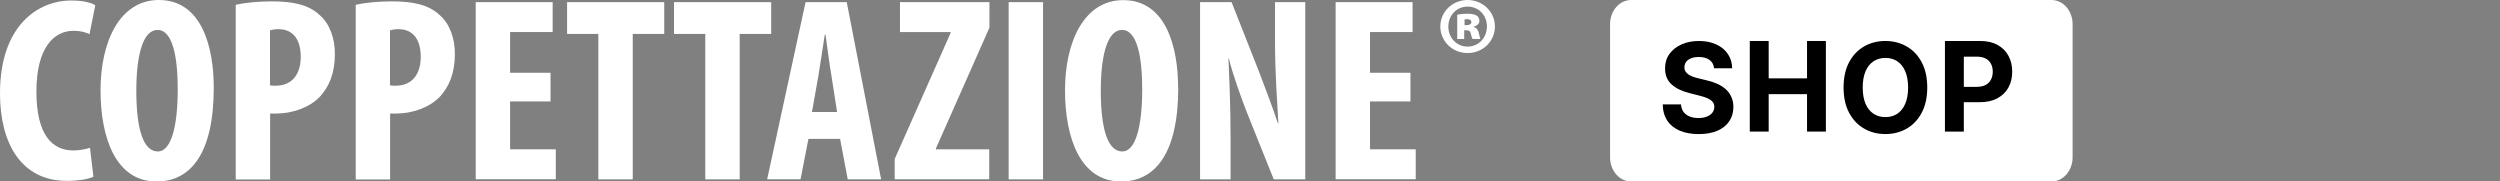
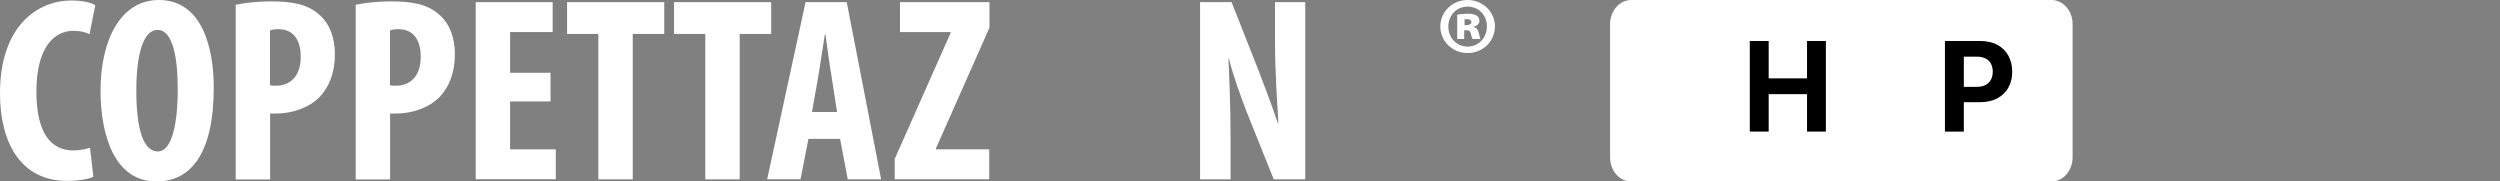
<svg xmlns="http://www.w3.org/2000/svg" width="427" height="31" viewBox="0 0 427 31" fill="none">
  <rect x="0" y="0" width="427" height="31" fill="#808080" stroke="none" />
  <path d="M350.396 0H278.604C276.614 0 275 1.845 275 4.122V26.878C275 29.155 276.614 31 278.604 31H350.396C352.386 31 354 29.155 354 26.878V4.122C354 1.845 352.386 0 350.396 0Z" fill="white" />
-   <path d="M292.762 11.661C292.702 11.052 292.446 10.578 291.994 10.241C291.542 9.903 290.929 9.735 290.154 9.735C289.627 9.735 289.182 9.81 288.82 9.961C288.457 10.107 288.179 10.311 287.985 10.573C287.796 10.835 287.702 11.132 287.702 11.465C287.692 11.742 287.749 11.983 287.873 12.19C288.002 12.396 288.179 12.575 288.402 12.726C288.626 12.872 288.884 13.001 289.177 13.112C289.47 13.217 289.783 13.308 290.116 13.384L291.488 13.716C292.153 13.867 292.764 14.069 293.321 14.32C293.877 14.572 294.359 14.882 294.767 15.25C295.174 15.617 295.489 16.05 295.713 16.549C295.941 17.048 296.058 17.619 296.063 18.264C296.058 19.211 295.82 20.032 295.348 20.727C294.881 21.417 294.205 21.953 293.321 22.336C292.441 22.713 291.381 22.902 290.139 22.902C288.907 22.902 287.833 22.711 286.919 22.328C286.01 21.945 285.3 21.379 284.788 20.628C284.281 19.873 284.015 18.939 283.99 17.826H287.113C287.148 18.344 287.294 18.778 287.553 19.125C287.816 19.468 288.166 19.727 288.603 19.903C289.046 20.074 289.545 20.16 290.101 20.16C290.648 20.16 291.122 20.079 291.525 19.918C291.932 19.757 292.248 19.533 292.471 19.246C292.695 18.959 292.807 18.629 292.807 18.256C292.807 17.909 292.705 17.617 292.501 17.38C292.302 17.143 292.009 16.942 291.622 16.776C291.239 16.609 290.77 16.458 290.213 16.322L288.551 15.899C287.265 15.582 286.249 15.086 285.503 14.411C284.758 13.736 284.388 12.827 284.393 11.684C284.388 10.747 284.634 9.929 285.131 9.229C285.632 8.529 286.321 7.982 287.195 7.589C288.069 7.196 289.063 7 290.176 7C291.309 7 292.297 7.196 293.142 7.589C293.991 7.982 294.652 8.529 295.124 9.229C295.596 9.929 295.84 10.739 295.855 11.661H292.762Z" fill="black" />
  <path d="M298.863 22.472V7H302.09V13.384H308.641V7H311.86V22.472H308.641V16.081H302.09V22.472H298.863Z" fill="black" />
-   <path d="M329.175 14.947C329.175 16.635 328.86 18.07 328.229 19.253C327.603 20.437 326.748 21.341 325.665 21.966C324.587 22.585 323.375 22.895 322.029 22.895C320.672 22.895 319.455 22.582 318.377 21.958C317.299 21.334 316.447 20.43 315.821 19.246C315.195 18.062 314.882 16.63 314.882 14.947C314.882 13.26 315.195 11.825 315.821 10.641C316.447 9.458 317.299 8.556 318.377 7.937C319.455 7.312 320.672 7 322.029 7C323.375 7 324.587 7.312 325.665 7.937C326.748 8.556 327.603 9.458 328.229 10.641C328.86 11.825 329.175 13.26 329.175 14.947ZM325.904 14.947C325.904 13.854 325.742 12.933 325.419 12.182C325.101 11.432 324.652 10.863 324.071 10.475C323.489 10.087 322.809 9.893 322.029 9.893C321.249 9.893 320.568 10.087 319.987 10.475C319.405 10.863 318.953 11.432 318.63 12.182C318.312 12.933 318.153 13.854 318.153 14.947C318.153 16.04 318.312 16.962 318.63 17.712C318.953 18.463 319.405 19.032 319.987 19.42C320.568 19.808 321.249 20.001 322.029 20.001C322.809 20.001 323.489 19.808 324.071 19.42C324.652 19.032 325.101 18.463 325.419 17.712C325.742 16.962 325.904 16.04 325.904 14.947Z" fill="black" />
  <path d="M332.195 22.472V7H338.217C339.374 7 340.361 7.224 341.175 7.672C341.99 8.116 342.611 8.732 343.038 9.523C343.471 10.309 343.687 11.215 343.687 12.243C343.687 13.27 343.468 14.177 343.031 14.963C342.594 15.748 341.96 16.36 341.131 16.798C340.306 17.236 339.307 17.456 338.135 17.456H334.297V14.834H337.613C338.234 14.834 338.746 14.726 339.148 14.509C339.556 14.288 339.859 13.983 340.057 13.595C340.261 13.202 340.363 12.752 340.363 12.243C340.363 11.729 340.261 11.281 340.057 10.898C339.859 10.51 339.556 10.211 339.148 9.999C338.741 9.783 338.224 9.674 337.598 9.674H335.422V22.472H332.195Z" fill="black" />
  <path d="M15.972 30.184C15.114 30.592 13.463 30.893 11.405 30.893C3.666 30.893 0 24.517 0 15.951C0 4.53 6.324 0.086 12.198 0.086C14.257 0.086 15.693 0.494 16.272 0.902L15.286 5.839C14.621 5.517 13.849 5.26 12.541 5.26C9.219 5.26 6.217 8.136 6.217 15.629C6.217 23.121 8.961 25.697 12.541 25.697C13.528 25.697 14.642 25.483 15.371 25.247L15.95 30.184H15.972Z" fill="white" />
  <path d="M36.51 14.963C36.51 26.363 32.479 31 26.734 31C19.873 31 17.172 23.722 17.172 15.414C17.172 7.106 20.452 0 27.141 0C34.452 0 36.51 8.029 36.51 14.963ZM23.282 15.5C23.282 22.37 24.59 25.869 26.948 25.869C29.306 25.869 30.357 21.382 30.357 15.221C30.357 9.918 29.542 5.109 26.905 5.109C24.568 5.109 23.282 8.974 23.282 15.479V15.5Z" fill="white" />
  <path d="M40.24 0.816C41.891 0.451 44.142 0.236 46.393 0.236C49.887 0.236 52.631 0.73 54.604 2.576C56.405 4.143 57.198 6.655 57.198 9.231C57.198 12.516 56.212 14.791 54.647 16.509C52.76 18.484 49.716 19.386 47.293 19.386H46.136V30.657H40.261V0.816H40.24ZM46.114 14.555C46.393 14.641 46.693 14.641 47.057 14.641C50.016 14.641 51.367 12.537 51.367 9.704C51.367 7.063 50.295 4.981 47.55 4.981C47.015 4.981 46.479 5.066 46.114 5.195V14.534V14.555Z" fill="white" />
  <path d="M60.735 0.816C62.386 0.451 64.637 0.236 66.888 0.236C70.382 0.236 73.126 0.73 75.099 2.576C76.9 4.143 77.693 6.655 77.693 9.231C77.693 12.516 76.707 14.791 75.142 16.509C73.255 18.484 70.211 19.386 67.788 19.386H66.631V30.657H60.757V0.816H60.735ZM66.609 14.555C66.888 14.641 67.188 14.641 67.552 14.641C70.511 14.641 71.862 12.537 71.862 9.704C71.862 7.063 70.79 4.981 68.046 4.981C67.51 4.981 66.974 5.066 66.609 5.195V14.534V14.555Z" fill="white" />
  <path d="M94.029 17.325H87.126V25.504H94.929V30.613H81.252V0.365H94.393V5.474H87.126V12.43H94.029V17.325Z" fill="white" />
  <path d="M102.197 5.796H96.859V0.365H113.452V5.796H108.071V30.635H102.197V5.796Z" fill="white" />
  <path d="M120.463 5.796H115.124V0.365H131.718V5.796H126.337V30.635H120.463V5.796Z" fill="white" />
  <path d="M138.085 23.701L136.734 30.613H131.032L137.592 0.365H144.624L150.498 30.635H144.795L143.487 23.722H138.064L138.085 23.701ZM142.973 19.128L141.987 12.795C141.665 10.949 141.279 7.943 141.001 5.925H140.872C140.55 7.943 140.1 11.078 139.8 12.838L138.685 19.128H142.994H142.973Z" fill="white" />
  <path d="M152.813 27.157L162.375 5.603V5.474H153.714V0.365H168.999V4.723L159.845 25.375V25.504H168.956V30.613H152.813V27.157Z" fill="white" />
-   <path d="M178.153 0.365V30.635H172.279V0.365H178.153Z" fill="white" />
-   <path d="M201.243 14.963C201.243 26.363 197.212 31 191.467 31C184.606 31 181.905 23.722 181.905 15.414C181.905 7.106 185.185 0.021 191.853 0.021C199.163 0.021 201.221 8.051 201.221 14.985L201.243 14.963ZM188.015 15.5C188.015 22.37 189.323 25.869 191.681 25.869C194.039 25.869 195.09 21.382 195.09 15.221C195.09 9.918 194.275 5.109 191.638 5.109C189.301 5.109 188.015 8.974 188.015 15.479V15.5Z" fill="white" />
  <path d="M204.973 30.613V0.365H210.354L215.027 12.215C215.928 14.555 217.407 18.463 218.265 21.06H218.35C218.179 17.861 217.772 12.623 217.772 7.042V0.365H222.938V30.635H217.557L212.948 19.15C211.962 16.595 210.568 12.774 209.904 10.026H209.818C209.947 13.074 210.182 17.754 210.182 23.808V30.635H205.037L204.973 30.613Z" fill="white" />
-   <path d="M240.904 17.325H234V25.504H241.804V30.613H228.126V0.365H241.268V5.474H234V12.43H240.904V17.325Z" fill="white" />
  <path d="M255.333 4.516C255.333 7.028 253.293 9.06 250.67 9.06C248.046 9.06 246.006 7.028 246.006 4.516C246.006 2.003 248.076 0 250.67 0C253.263 0 255.333 2.032 255.333 4.516ZM247.375 4.544C247.375 6.436 248.774 7.959 250.67 7.959C252.565 7.959 253.964 6.435 253.964 4.516C253.964 2.596 252.565 1.129 250.67 1.129C248.774 1.129 247.375 2.625 247.375 4.544ZM250.086 6.661H248.892V2.513C249.154 2.456 249.796 2.344 250.641 2.344C251.487 2.344 251.924 2.485 252.244 2.683C252.507 2.852 252.681 3.191 252.681 3.614C252.681 4.01 252.303 4.404 251.719 4.546V4.602C252.186 4.743 252.449 5.081 252.593 5.675C252.71 6.267 252.798 6.521 252.856 6.663H251.544C251.397 6.494 251.311 6.154 251.223 5.788C251.165 5.364 250.932 5.167 250.523 5.167H250.086V6.663V6.661ZM250.145 4.29H250.523C250.99 4.29 251.311 4.092 251.311 3.782C251.311 3.443 251.048 3.274 250.582 3.274C250.407 3.274 250.231 3.302 250.145 3.302V4.29Z" fill="white" />
</svg>